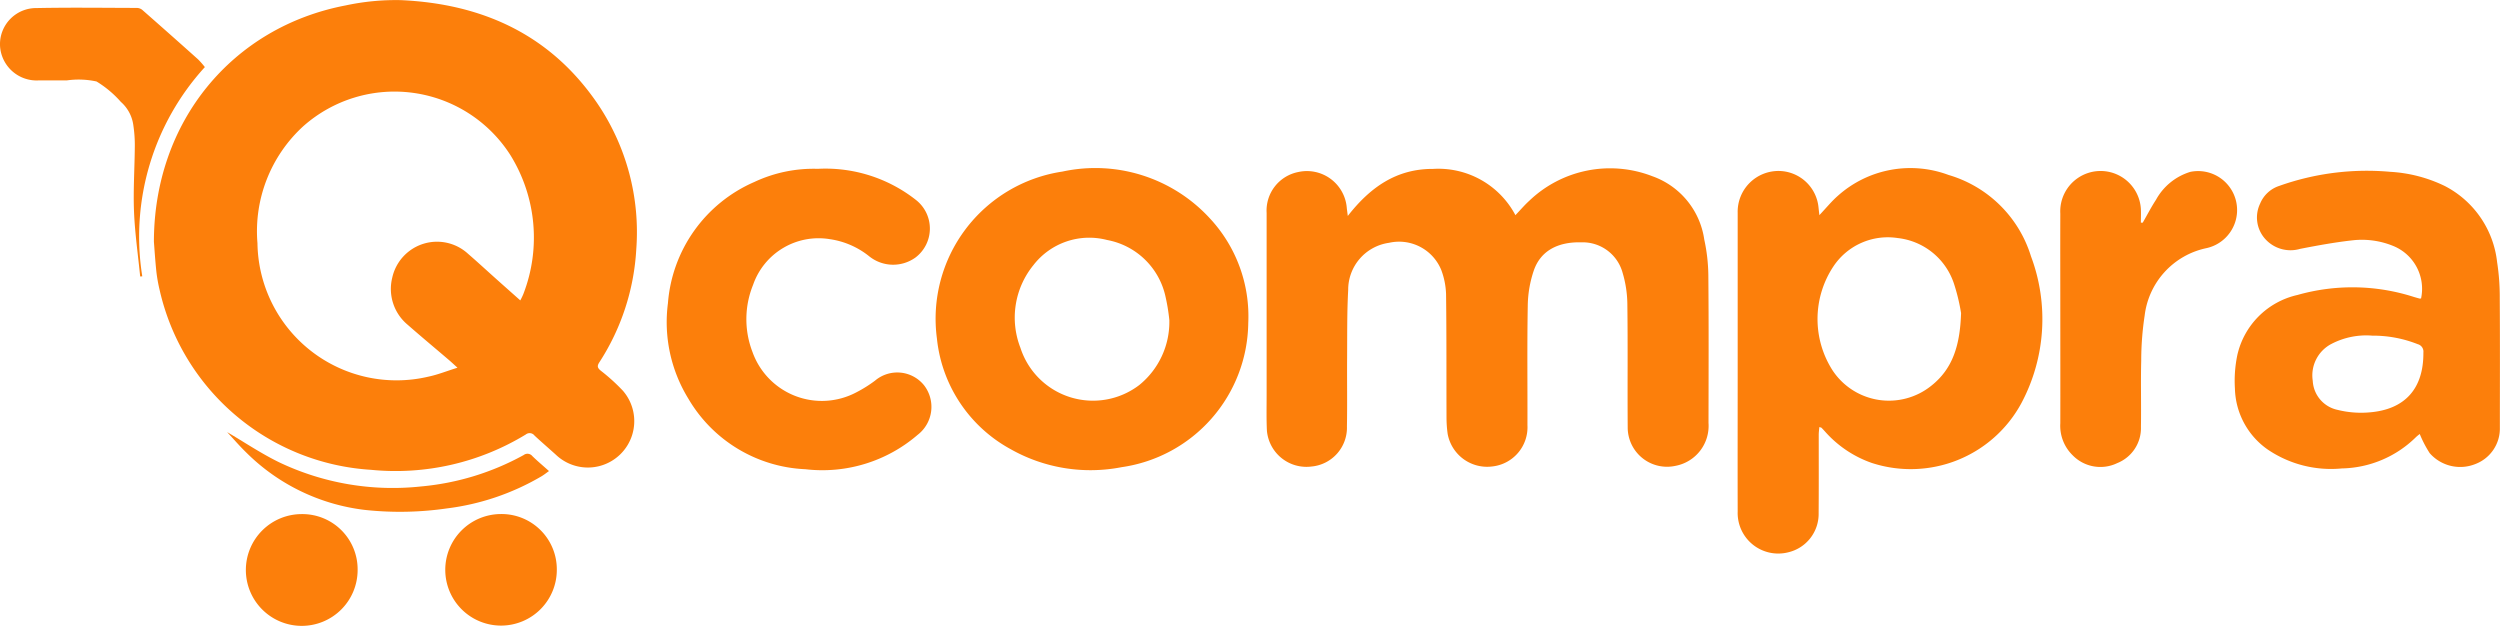
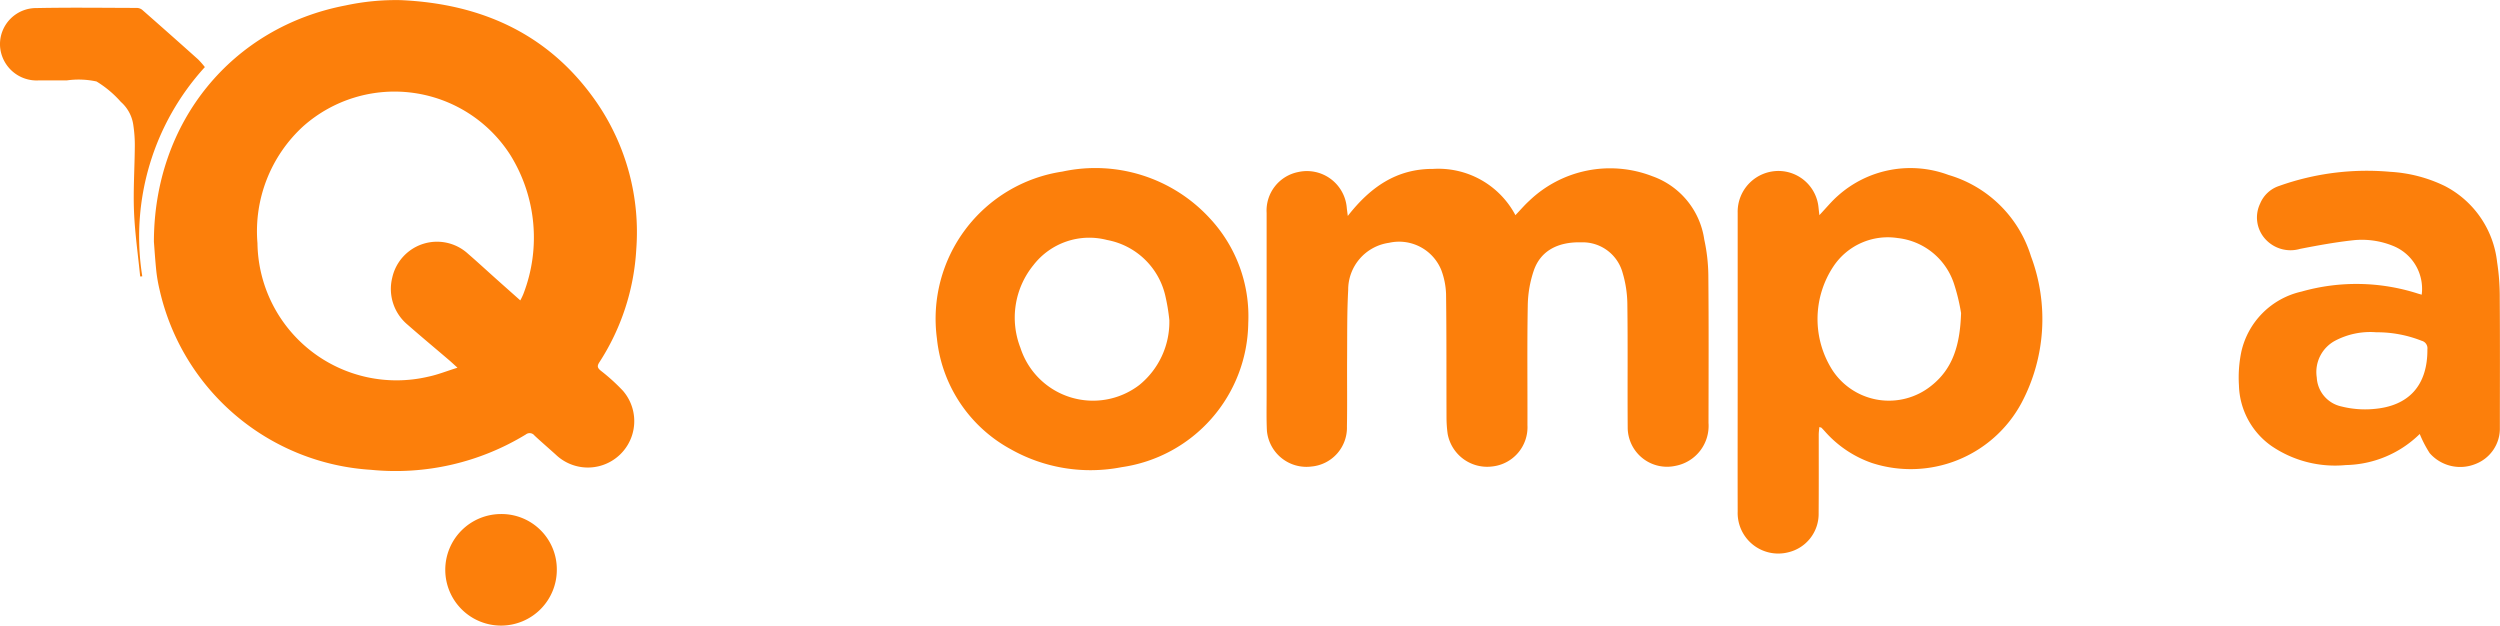
<svg xmlns="http://www.w3.org/2000/svg" width="183.782" height="46" viewBox="0 0 183.782 46">
  <g id="Grupo_3411" data-name="Grupo 3411" transform="translate(0 0)">
    <g id="Grupo_3412" data-name="Grupo 3412" transform="translate(0 0)">
      <path id="Caminho_23013" data-name="Caminho 23013" d="M115.141,17.766C115.152,8.94,120.9,1.994,129.23.4a17.639,17.639,0,0,1,4.042-.391c5.966.264,10.962,2.5,14.435,7.544A16.841,16.841,0,0,1,150.6,18.348a17,17,0,0,1-2.722,8.3c-.175.275-.119.408.111.6a14.084,14.084,0,0,1,1.633,1.48,3.41,3.41,0,0,1-4.931,4.7c-.522-.472-1.058-.93-1.572-1.41a.449.449,0,0,0-.636-.08,18.363,18.363,0,0,1-11.378,2.6A17.013,17.013,0,0,1,115.558,21.3a11.418,11.418,0,0,1-.238-1.351c-.089-.862-.143-1.728-.179-2.181m26.934,4.315a4.73,4.73,0,0,0,.22-.454,11.505,11.505,0,0,0-.951-10.233,10.107,10.107,0,0,0-15.21-2.128,10.466,10.466,0,0,0-3.38,8.613,10.224,10.224,0,0,0,12.572,9.806c.684-.143,1.343-.41,2.131-.656-.289-.262-.442-.406-.6-.542-1.02-.872-2.053-1.73-3.061-2.615a3.421,3.421,0,0,1-1.135-3.456,3.372,3.372,0,0,1,5.569-1.765c.73.632,1.439,1.288,2.16,1.931.545.487,1.092.971,1.686,1.5" transform="translate(-103.827 0)" fill="#fc7f0b" />
      <path id="Caminho_23014" data-name="Caminho 23014" d="M953.559,129.5c1.662-2.134,3.605-3.469,6.266-3.456a6.406,6.406,0,0,1,6.054,3.4c.373-.389.668-.738,1-1.04a8.589,8.589,0,0,1,9.082-1.816,5.815,5.815,0,0,1,3.8,4.648,12.956,12.956,0,0,1,.3,2.624c.033,3.618.018,7.237.012,10.855a2.989,2.989,0,0,1-2.44,3.16,2.892,2.892,0,0,1-3.5-2.828c-.023-3.029.015-6.059-.026-9.087a8.357,8.357,0,0,0-.358-2.312,3.04,3.04,0,0,0-3.029-2.206c-1.738-.045-2.994.635-3.489,2.068a8.356,8.356,0,0,0-.444,2.538c-.053,2.946-.015,5.894-.024,8.841a2.9,2.9,0,0,1-2.574,3.027,2.952,2.952,0,0,1-3.295-2.413,8.947,8.947,0,0,1-.081-1.174c-.011-3.029.006-6.058-.033-9.087a5.515,5.515,0,0,0-.352-1.765,3.348,3.348,0,0,0-3.843-2,3.486,3.486,0,0,0-3,3.478c-.09,1.649-.068,3.3-.079,4.957-.012,1.686.017,3.373-.013,5.059a2.869,2.869,0,0,1-2.6,2.951,2.917,2.917,0,0,1-3.283-2.636c-.042-.866-.021-1.735-.021-2.6q0-6.7,0-13.41a2.887,2.887,0,0,1,2.311-3,2.941,2.941,0,0,1,3.578,2.588c.012.154.037.307.079.641" transform="translate(-854.476 -113.627)" fill="#fc7f0b" />
      <path id="Caminho_23015" data-name="Caminho 23015" d="M1305.985,129.468c.51-.538.9-1.022,1.366-1.429a8,8,0,0,1,8.133-1.528,8.985,8.985,0,0,1,6.056,5.97,13.147,13.147,0,0,1-.7,10.8,9.244,9.244,0,0,1-11,4.4,8.192,8.192,0,0,1-3.43-2.3c-.089-.1-.176-.194-.268-.286-.02-.02-.059-.02-.158-.052-.016.2-.044.384-.044.569,0,1.915.008,3.83-.007,5.745a2.9,2.9,0,0,1-2.262,2.9,2.983,2.983,0,0,1-3.689-3c-.009-3.6,0-7.2,0-10.8q0-5.574,0-11.147a3,3,0,0,1,3.109-3.091,2.965,2.965,0,0,1,2.835,2.694c.016.155.034.311.063.562m10.414,7.184a14.228,14.228,0,0,0-.528-2.176,4.923,4.923,0,0,0-4.135-3.335,4.8,4.8,0,0,0-4.73,2.1,6.993,6.993,0,0,0-.045,7.641,4.968,4.968,0,0,0,7.248,1.119c1.573-1.243,2.116-2.965,2.191-5.345" transform="translate(-1172.24 -113.649)" fill="#fc7f0b" />
      <path id="Caminho_23016" data-name="Caminho 23016" d="M723.015,137.492a10.846,10.846,0,0,1-9.31,10.588,11.924,11.924,0,0,1-8.162-1.326,10.483,10.483,0,0,1-5.416-8.14,10.939,10.939,0,0,1,9.221-12.263,11.433,11.433,0,0,1,10.842,3.436,10.555,10.555,0,0,1,2.825,7.7m-5.8-.2a14.009,14.009,0,0,0-.314-1.877,5.4,5.4,0,0,0-4.261-4.03,5.189,5.189,0,0,0-5.417,1.846,6.11,6.11,0,0,0-.956,6.081A5.605,5.605,0,0,0,715,142.045a5.969,5.969,0,0,0,2.214-4.75" transform="translate(-631.252 -113.737)" fill="#fc7f0b" />
-       <path id="Caminho_23017" data-name="Caminho 23017" d="M1685.664,137.22a3.4,3.4,0,0,0-2.008-3.84,6.074,6.074,0,0,0-3.031-.43c-1.293.143-2.579.379-3.857.629a2.5,2.5,0,0,1-2.586-.757,2.358,2.358,0,0,1-.347-2.578,2.285,2.285,0,0,1,1.4-1.294,19.2,19.2,0,0,1,8.162-1.036,10.532,10.532,0,0,1,4.01,1.042,7.181,7.181,0,0,1,3.847,5.6,16.67,16.67,0,0,1,.194,2.636c.022,3.176.01,6.353.008,9.53a2.791,2.791,0,0,1-1.8,2.673,2.982,2.982,0,0,1-3.358-.8,8.415,8.415,0,0,1-.732-1.409c-.06.05-.186.141-.295.248a7.974,7.974,0,0,1-5.432,2.285,8.284,8.284,0,0,1-5.453-1.393,5.63,5.63,0,0,1-2.406-4.463,9.28,9.28,0,0,1,.177-2.481,5.845,5.845,0,0,1,4.422-4.415,14.769,14.769,0,0,1,8.563.148c.141.041.282.083.424.119a.24.24,0,0,0,.095-.017m-3.615,2.738a5.536,5.536,0,0,0-2.974.611,2.61,2.61,0,0,0-1.371,2.715,2.3,2.3,0,0,0,1.818,2.131,7.114,7.114,0,0,0,2.315.189c2.652-.2,4.018-1.753,4-4.4a.565.565,0,0,0-.415-.616,8.9,8.9,0,0,0-3.37-.627" transform="translate(-1507.684 -115.283)" fill="#fc7f0b" />
-       <path id="Caminho_23018" data-name="Caminho 23018" d="M510,126.3a10.75,10.75,0,0,1,7.234,2.3,2.671,2.671,0,0,1-.044,4.216,2.812,2.812,0,0,1-3.385-.068,5.985,5.985,0,0,0-2.928-1.279,5.094,5.094,0,0,0-5.632,3.364,6.7,6.7,0,0,0-.04,4.939,5.413,5.413,0,0,0,7.64,2.955,9.6,9.6,0,0,0,1.37-.859,2.528,2.528,0,0,1,3.6.345,2.592,2.592,0,0,1-.469,3.64,10.73,10.73,0,0,1-8.259,2.53,10.5,10.5,0,0,1-8.6-5.188,10.744,10.744,0,0,1-1.5-7.016,10.6,10.6,0,0,1,6.347-8.91A10.232,10.232,0,0,1,510,126.3" transform="translate(-449.885 -113.889)" fill="#fc7f0b" />
-       <path id="Caminho_23019" data-name="Caminho 23019" d="M1547.494,131.615c.323-.562.619-1.141.974-1.681a4.306,4.306,0,0,1,2.527-2.054,2.865,2.865,0,0,1,1.14,5.616,5.764,5.764,0,0,0-4.5,4.945,22.245,22.245,0,0,0-.253,3.318c-.041,1.619.006,3.241-.02,4.861a2.771,2.771,0,0,1-1.746,2.672,2.848,2.848,0,0,1-3.271-.574,3.029,3.029,0,0,1-.911-2.354c.007-2.668,0-5.336,0-8,0-2.472-.009-4.943,0-7.415a2.966,2.966,0,0,1,5.923-.333c.016.331,0,.664,0,1Z" transform="translate(-1389.975 -115.246)" fill="#fc7f0b" />
+       <path id="Caminho_23017" data-name="Caminho 23017" d="M1685.664,137.22a3.4,3.4,0,0,0-2.008-3.84,6.074,6.074,0,0,0-3.031-.43c-1.293.143-2.579.379-3.857.629a2.5,2.5,0,0,1-2.586-.757,2.358,2.358,0,0,1-.347-2.578,2.285,2.285,0,0,1,1.4-1.294,19.2,19.2,0,0,1,8.162-1.036,10.532,10.532,0,0,1,4.01,1.042,7.181,7.181,0,0,1,3.847,5.6,16.67,16.67,0,0,1,.194,2.636c.022,3.176.01,6.353.008,9.53a2.791,2.791,0,0,1-1.8,2.673,2.982,2.982,0,0,1-3.358-.8,8.415,8.415,0,0,1-.732-1.409a7.974,7.974,0,0,1-5.432,2.285,8.284,8.284,0,0,1-5.453-1.393,5.63,5.63,0,0,1-2.406-4.463,9.28,9.28,0,0,1,.177-2.481,5.845,5.845,0,0,1,4.422-4.415,14.769,14.769,0,0,1,8.563.148c.141.041.282.083.424.119a.24.24,0,0,0,.095-.017m-3.615,2.738a5.536,5.536,0,0,0-2.974.611,2.61,2.61,0,0,0-1.371,2.715,2.3,2.3,0,0,0,1.818,2.131,7.114,7.114,0,0,0,2.315.189c2.652-.2,4.018-1.753,4-4.4a.565.565,0,0,0-.415-.616,8.9,8.9,0,0,0-3.37-.627" transform="translate(-1507.684 -115.283)" fill="#fc7f0b" />
      <path id="Caminho_23020" data-name="Caminho 23020" d="M10.305,25.521c-.158-1.59-.389-3.176-.453-4.769s.047-3.206.059-4.81a9.785,9.785,0,0,0-.106-1.515,2.768,2.768,0,0,0-.921-1.74,7.686,7.686,0,0,0-1.789-1.5,6.194,6.194,0,0,0-2.185-.079c-.687,0-1.375,0-2.062,0A2.694,2.694,0,0,1,0,8.531,2.66,2.66,0,0,1,2.682,5.79c2.454-.049,4.91-.017,7.365-.01a.655.655,0,0,1,.4.134q2.066,1.812,4.113,3.646a6.148,6.148,0,0,1,.5.569,18.487,18.487,0,0,0-4.6,15.383Z" transform="translate(0 -5.197)" fill="#fc7f0b" />
-       <path id="Caminho_23021" data-name="Caminho 23021" d="M192.164,388.733a4.108,4.108,0,1,1-4.1-4.107,4.06,4.06,0,0,1,4.1,4.107" transform="translate(-165.874 -346.833)" fill="#fc7f0b" />
      <path id="Caminho_23022" data-name="Caminho 23022" d="M341.283,388.7a4.1,4.1,0,1,1-4.132-4.078,4.063,4.063,0,0,1,4.132,4.078" transform="translate(-300.35 -346.833)" fill="#fc7f0b" />
-       <path id="Caminho_23023" data-name="Caminho 23023" d="M170.072,323.373c1.2.7,2.449,1.543,3.788,2.2a19.4,19.4,0,0,0,10.456,1.786,19.138,19.138,0,0,0,7.541-2.308.459.459,0,0,1,.638.077c.375.365.777.7,1.223,1.1-.2.142-.371.279-.557.389a18.107,18.107,0,0,1-6.963,2.359,24.035,24.035,0,0,1-6.017.108A14.809,14.809,0,0,1,171.5,324.9c-.533-.515-1.017-1.08-1.432-1.524" transform="translate(-153.361 -291.599)" fill="#fc7f0b" />
    </g>
  </g>
</svg>